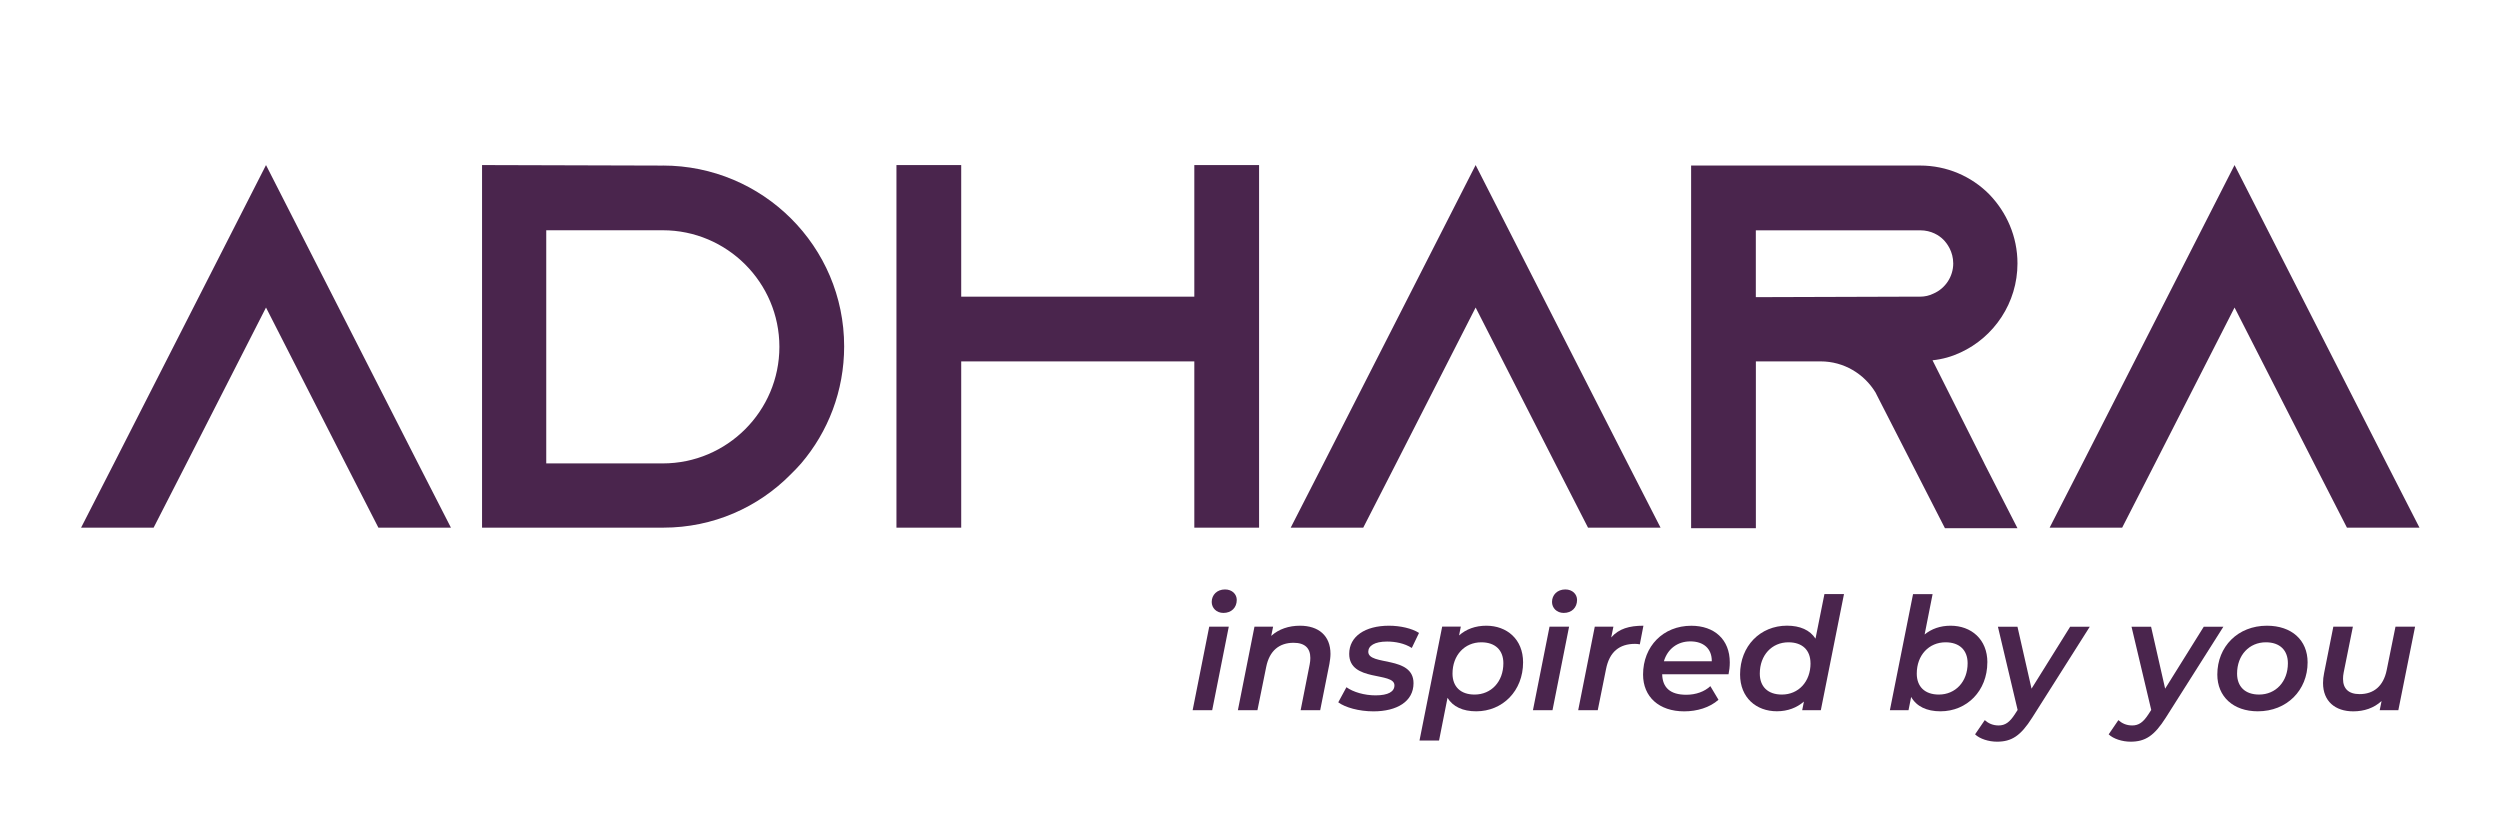
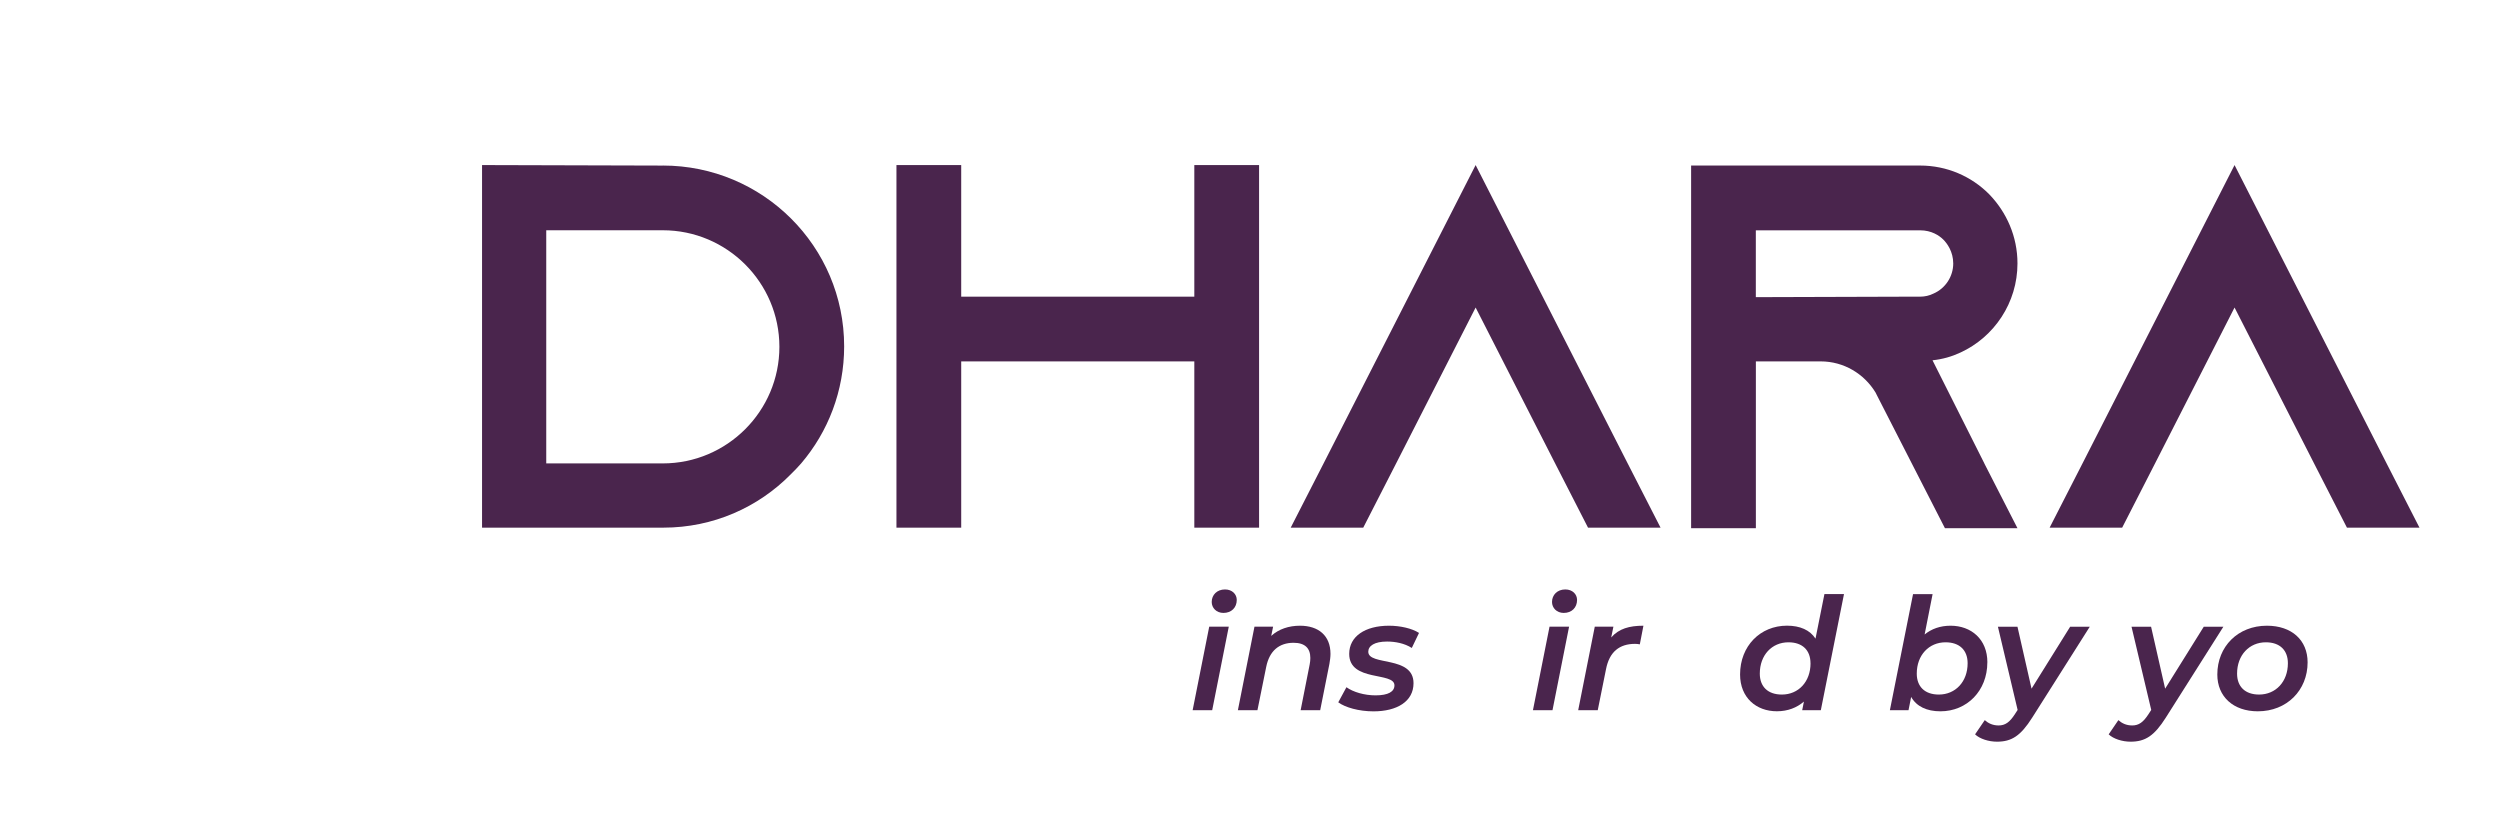
<svg xmlns="http://www.w3.org/2000/svg" id="Layer_1" data-name="Layer 1" viewBox="0 0 623.85 209.37">
  <defs>
    <style>
      .cls-1 {
        fill: #4a254d;
        stroke-width: 0px;
      }
    </style>
  </defs>
  <g>
-     <path class="cls-1" d="m112.53,131.68h-18.1l-8.27-16.16-19.78-38.78-19.78,38.78-8.27,16.16h-18.1l8.27-16.16,37.88-74.33,37.88,74.33,8.27,16.16Z" />
    <path class="cls-1" d="m165.4,41.31c24.95,0,45.25,20.17,45.25,45.12,0,11.12-4.01,21.33-10.73,29.21-.78.91-1.68,1.81-2.58,2.71-8.14,8.27-19.39,13.32-31.8,13.32h-45.25V41.19l45.12.13Zm-29.09,74.33h29.09c16.03,0,29.09-13.06,29.09-29.09s-13.06-29.09-29.09-29.09h-29.09v58.17Z" />
    <path class="cls-1" d="m314.19,41.19v90.49h-16.16v-41.5h-58.17v41.5h-16.16V41.19h16.16v32.84h58.17v-32.84h16.16Z" />
-     <path class="cls-1" d="m414.38,131.68h-18.1l-8.27-16.16-19.78-38.78-19.78,38.78-8.27,16.16h-18.1l8.27-16.16,37.88-74.33,37.88,74.33,8.27,16.16Z" />
+     <path class="cls-1" d="m414.38,131.68h-18.1l-8.27-16.16-19.78-38.78-19.78,38.78-8.27,16.16h-18.1l8.27-16.16,37.88-74.33,37.88,74.33,8.27,16.16" />
    <path class="cls-1" d="m495.17,115.65l8.27,16.16h-18.1l-8.27-16.16-8.66-16.93-.39-.78c-2.84-4.65-7.89-7.76-13.7-7.76h-16.16v41.63h-16.16V41.31h57.14c6.72,0,12.8,2.71,17.19,7.11,4.4,4.52,7.11,10.6,7.11,17.32,0,9.82-5.82,18.36-14.22,22.23-2.2,1.03-4.52,1.68-6.98,1.94l12.93,25.72Zm-16.03-41.62c1.16,0,2.33-.26,3.36-.78,2.97-1.29,4.91-4.27,4.91-7.5,0-2.97-1.55-5.04-2.46-5.95-1.03-1.03-2.97-2.33-5.82-2.33h-40.98v16.68l40.98-.13Z" />
    <path class="cls-1" d="m603.76,131.68h-18.1l-8.27-16.16-19.78-38.78-19.78,38.78-8.27,16.16h-18.1l8.27-16.16,37.88-74.33,37.88,74.33,8.27,16.16Z" />
  </g>
  <g>
    <path class="cls-1" d="m301.75,156.38h4.88l-4.14,20.85h-4.88l4.14-20.85Zm.62-6.17c0-1.76,1.33-3.12,3.32-3.12,1.76,0,2.93,1.17,2.93,2.62,0,1.91-1.33,3.24-3.32,3.24-1.76,0-2.93-1.25-2.93-2.73Z" />
    <path class="cls-1" d="m332.01,163.17c0,.78-.12,1.6-.27,2.5l-2.3,11.56h-4.88l2.26-11.44c.12-.59.16-1.13.16-1.6,0-2.42-1.33-3.79-4.18-3.79-3.55,0-6.01,1.95-6.83,6.01l-2.19,10.82h-4.88l4.14-20.85h4.65l-.47,2.3c1.91-1.72,4.41-2.54,7.18-2.54,4.61,0,7.61,2.46,7.61,7.03Z" />
    <path class="cls-1" d="m333.96,175.24l2.03-3.75c1.68,1.21,4.49,2.03,7.26,2.03,3.2,0,4.72-.94,4.72-2.5,0-3.44-11.29-.78-11.29-7.85,0-4.37,3.98-7.03,9.92-7.03,2.81,0,5.74.66,7.5,1.8l-1.8,3.75c-1.83-1.17-4.14-1.6-6.17-1.6-3.16,0-4.69,1.09-4.69,2.54,0,3.59,11.29.9,11.29,7.85,0,4.57-4.14,7.03-10,7.03-3.63,0-7.07-.98-8.79-2.26Z" />
-     <path class="cls-1" d="m380.07,165.28c0,7.11-5.08,12.22-11.71,12.22-3.28,0-5.78-1.13-7.15-3.36l-2.11,10.66h-4.88l5.66-28.43h4.65l-.43,2.19c1.76-1.56,4.06-2.42,6.79-2.42,5.12,0,9.18,3.36,9.18,9.14Zm-4.92.23c0-3.24-1.99-5.23-5.51-5.23-4.14,0-7.18,3.2-7.18,7.81,0,3.24,1.99,5.23,5.51,5.23,4.14,0,7.18-3.2,7.18-7.81Z" />
    <path class="cls-1" d="m386.67,156.38h4.88l-4.14,20.85h-4.88l4.14-20.85Zm.62-6.17c0-1.76,1.33-3.12,3.32-3.12,1.76,0,2.93,1.17,2.93,2.62,0,1.91-1.33,3.24-3.32,3.24-1.76,0-2.93-1.25-2.93-2.73Z" />
    <path class="cls-1" d="m410.1,156.14l-.9,4.65c-.43-.08-.74-.12-1.21-.12-3.83,0-6.37,1.95-7.22,6.29l-2.07,10.27h-4.88l4.14-20.85h4.65l-.55,2.69c1.91-2.19,4.53-2.93,8.04-2.93Z" />
-     <path class="cls-1" d="m431.34,168.25h-16.56c.08,3.32,1.99,5.12,6.01,5.12,2.38,0,4.57-.78,6.01-2.15l2.03,3.4c-2.19,1.95-5.35,2.89-8.55,2.89-6.29,0-10.27-3.63-10.27-9.18,0-7.07,5.04-12.18,12.03-12.18,5.78,0,9.61,3.44,9.61,9.14,0,1.05-.12,2.07-.31,2.97Zm-16.13-3.24h11.95c.04-3.2-2.11-4.96-5.35-4.96s-5.7,1.91-6.6,4.96Z" />
    <path class="cls-1" d="m460.15,148.25l-5.78,28.97h-4.65l.43-2.15c-1.76,1.52-4.02,2.42-6.75,2.42-5.15,0-9.18-3.4-9.18-9.18,0-7.11,5.04-12.18,11.71-12.18,3.24,0,5.74,1.09,7.11,3.24l2.23-11.13h4.88Zm-8.36,17.26c0-3.24-1.99-5.23-5.5-5.23-4.14,0-7.15,3.2-7.15,7.81,0,3.24,1.99,5.23,5.51,5.23,4.14,0,7.15-3.2,7.15-7.81Z" />
    <path class="cls-1" d="m495.92,165.28c0,7.11-5.08,12.22-11.71,12.22-3.4,0-5.97-1.21-7.3-3.59l-.66,3.32h-4.65l5.78-28.97h4.88l-1.99,10.07c1.72-1.41,3.91-2.19,6.48-2.19,5.12,0,9.18,3.36,9.18,9.14Zm-4.92.23c0-3.24-1.99-5.23-5.51-5.23-4.14,0-7.18,3.2-7.18,7.81,0,3.24,1.99,5.23,5.51,5.23,4.14,0,7.18-3.2,7.18-7.81Z" />
    <path class="cls-1" d="m521.49,156.38l-14.37,22.69c-2.89,4.57-5.15,6.01-8.79,6.01-2.07,0-4.29-.7-5.47-1.83l2.42-3.55c.86.78,1.99,1.33,3.44,1.33,1.64,0,2.77-.78,4.1-2.85l.66-1.02-4.92-20.77h4.88l3.51,15.46,9.64-15.46h4.88Z" />
    <path class="cls-1" d="m554.83,156.38l-14.37,22.69c-2.89,4.57-5.15,6.01-8.79,6.01-2.07,0-4.29-.7-5.47-1.83l2.42-3.55c.86.78,1.99,1.33,3.44,1.33,1.64,0,2.77-.78,4.1-2.85l.66-1.02-4.92-20.77h4.88l3.51,15.46,9.64-15.46h4.88Z" />
    <path class="cls-1" d="m553.31,168.32c0-6.99,5.15-12.18,12.38-12.18,6.17,0,10.15,3.59,10.15,9.14,0,6.99-5.19,12.22-12.42,12.22-6.13,0-10.11-3.67-10.11-9.18Zm17.61-2.81c0-3.24-1.99-5.23-5.5-5.23-4.14,0-7.18,3.2-7.18,7.81,0,3.24,1.99,5.23,5.5,5.23,4.14,0,7.18-3.2,7.18-7.81Z" />
-     <path class="cls-1" d="m602.66,156.38l-4.18,20.85h-4.65l.47-2.3c-1.91,1.76-4.37,2.58-7.07,2.58-4.49,0-7.54-2.5-7.54-7.07,0-.78.08-1.6.27-2.5l2.3-11.56h4.88l-2.3,11.44c-.12.59-.16,1.09-.16,1.6,0,2.42,1.37,3.79,4.14,3.79,3.48,0,5.94-1.95,6.76-6.01l2.19-10.82h4.88Z" />
  </g>
</svg>